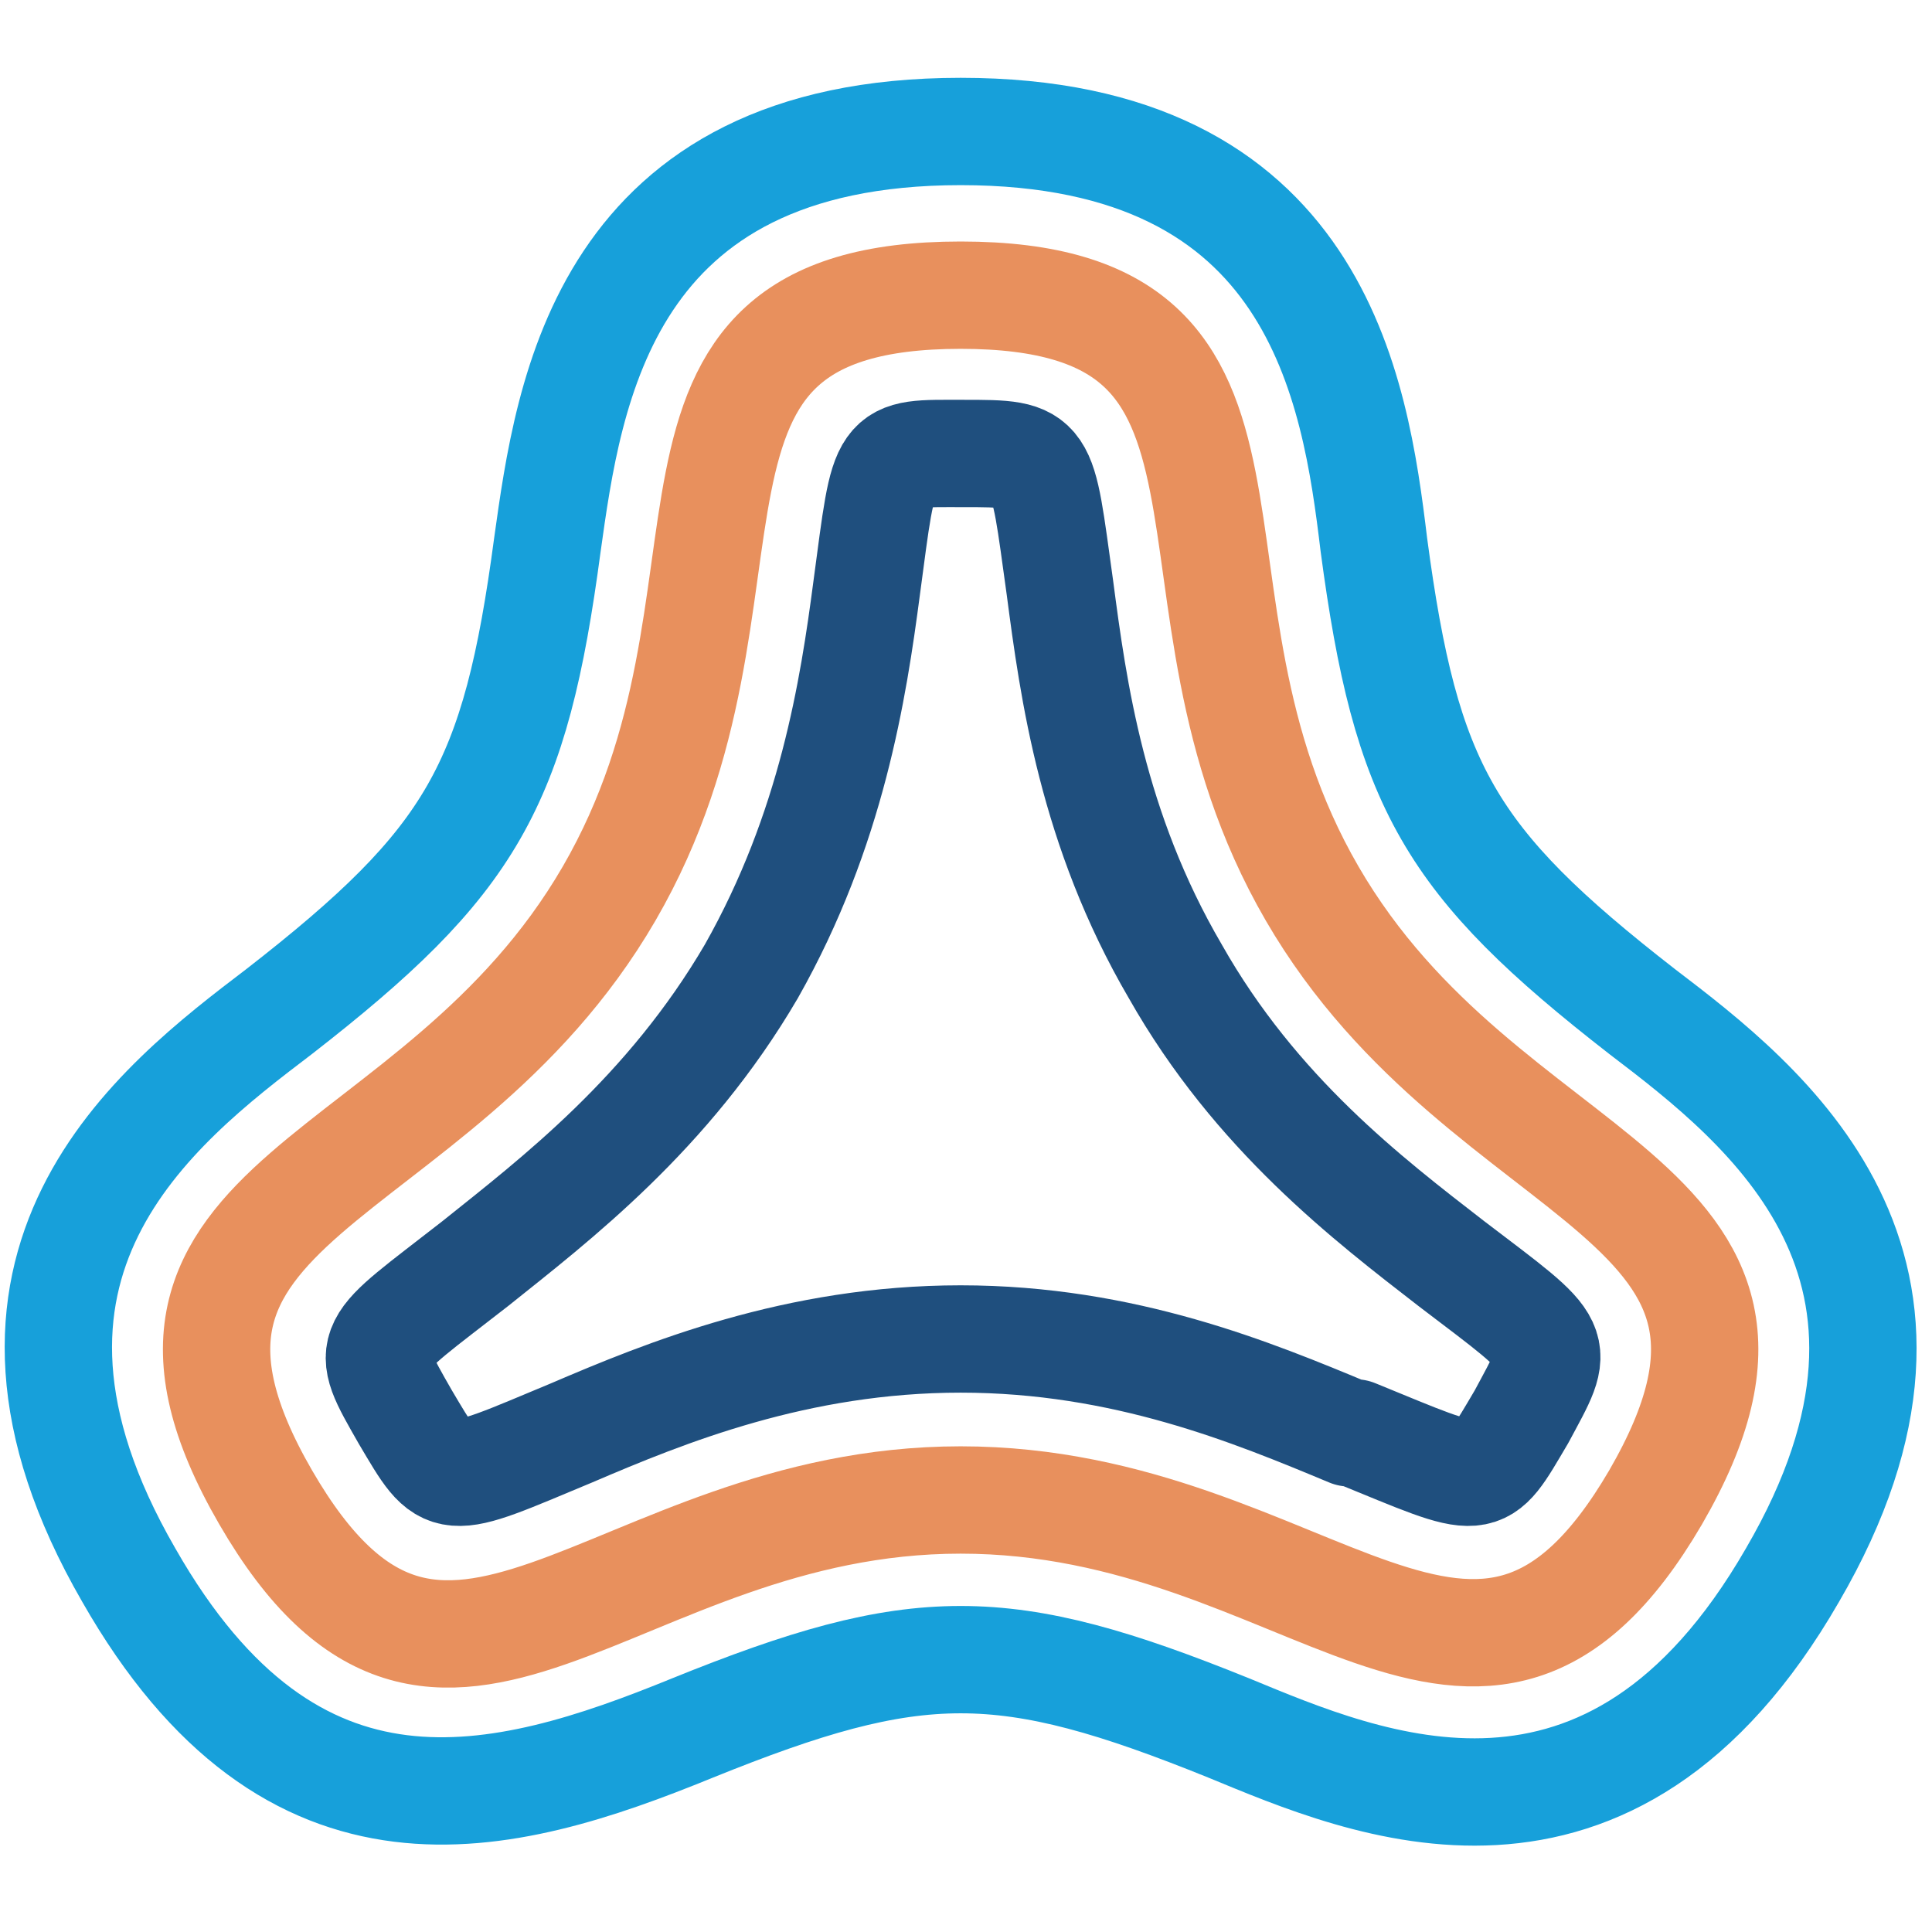
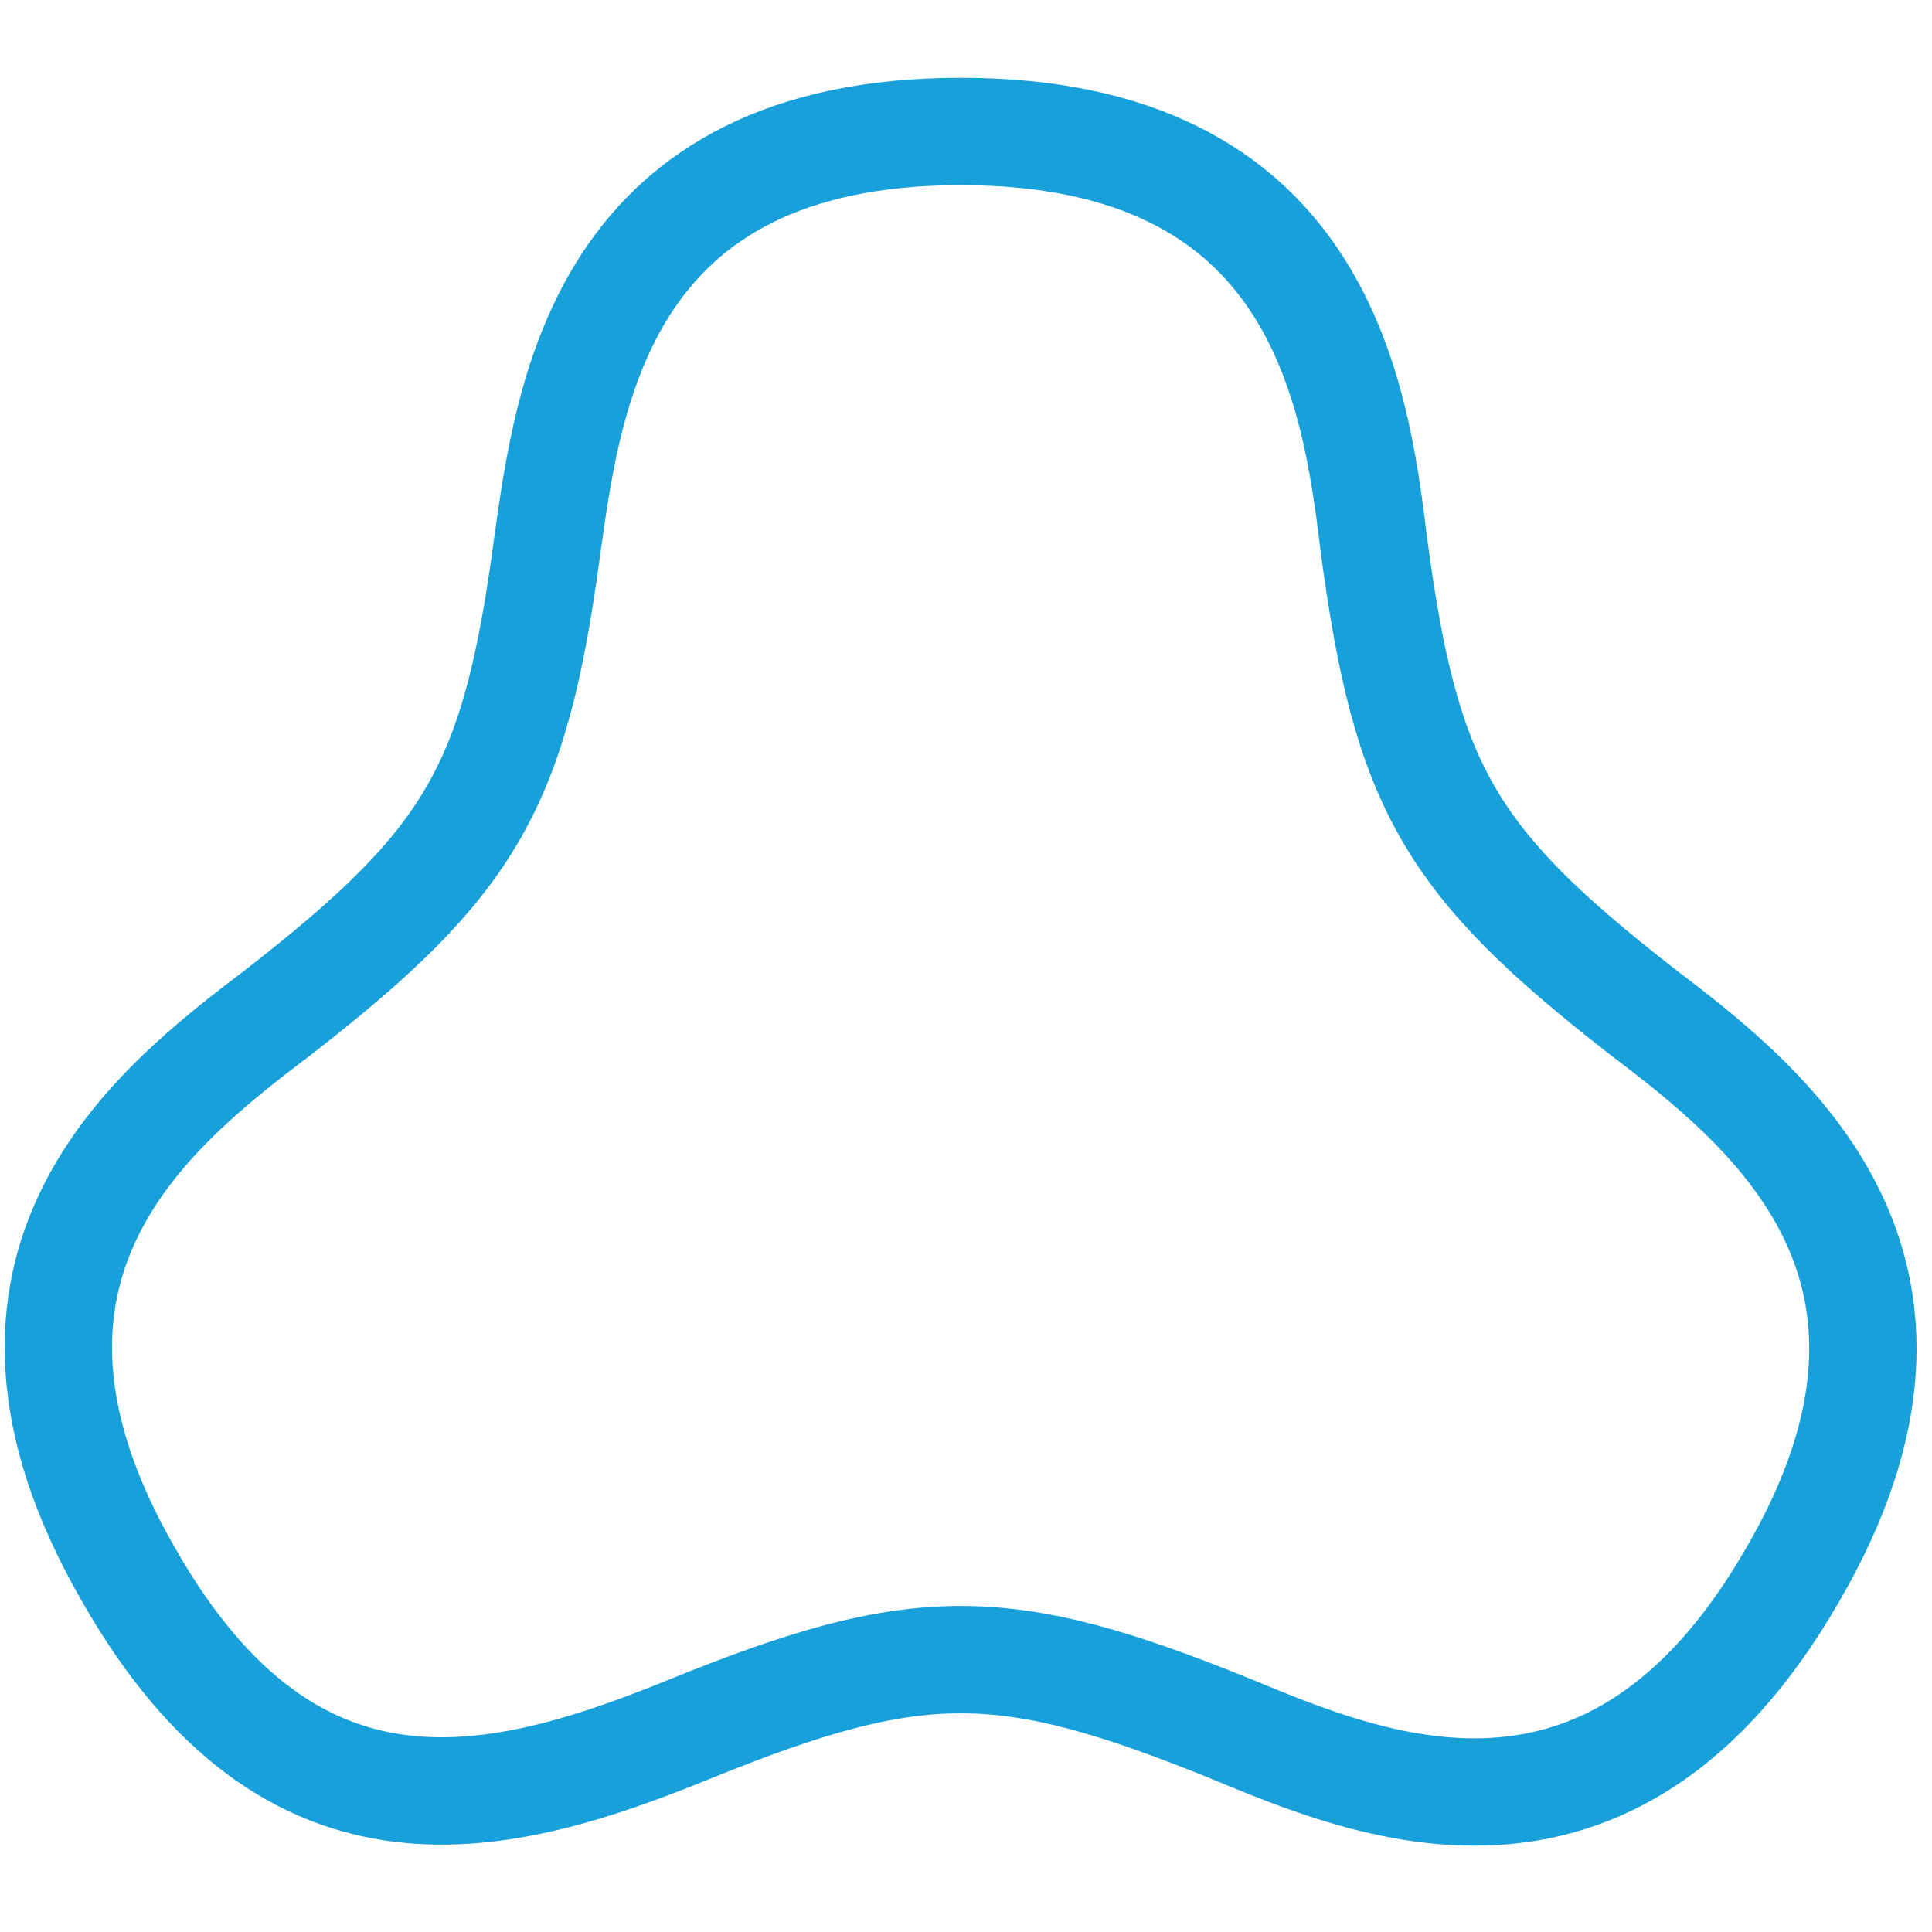
<svg xmlns="http://www.w3.org/2000/svg" id="Layer_1" viewBox="0 0 72 72">
  <path d="M45.8,64.4c-8.4-3.4-11.6-3.4-20,0-7.1,2.9-14.9,5-21-5.7-6.7-11.6,1-17.5,5.6-21,7.2-5.6,8.8-8.4,10-17.4.8-5.7,2.1-15.4,15.4-15.4s14.7,9.6,15.4,15.4c1.2,9,2.8,11.8,10,17.4,4.6,3.5,12.3,9.5,5.6,21-6.8,11.8-15.9,7.8-21,5.7Z" style="fill: none; stroke: #17a0da; stroke-linecap: round; stroke-linejoin: round; stroke-width: 4px;" />
-   <path d="M48.9,33.3c-6.5-11.2,0-22.3-13.1-22.3s-6.6,11.1-13.1,22.3c-6.5,11.2-19.4,11.1-12.8,22.5,6.6,11.4,12.9.1,25.9.1s19.3,11.2,25.9-.1c6.6-11.4-6.3-11.3-12.8-22.5Z" style="fill: none; stroke: #e8905d; stroke-linecap: round; stroke-linejoin: round; stroke-width: 4px;" />
-   <path d="M50.3,53.4c-3.6-1.5-8.4-3.5-14.5-3.5s-11,2-14.5,3.5c-4.8,2-4.6,2.1-6.2-.6-1.6-2.8-1.5-2.5,2.6-5.7,3-2.4,7.2-5.6,10.3-10.9,3-5.3,3.8-10.5,4.3-14.3.7-5.2.5-5,3.6-5s2.9,0,3.6,5c.5,3.8,1.2,9,4.3,14.3,3,5.3,7.2,8.5,10.3,10.9,4.2,3.2,4.1,2.9,2.6,5.7-1.6,2.7-1.3,2.6-6.2.6Z" style="fill: none; stroke: #1f4f7e; stroke-linecap: round; stroke-linejoin: round; stroke-width: 4px;" />
</svg>